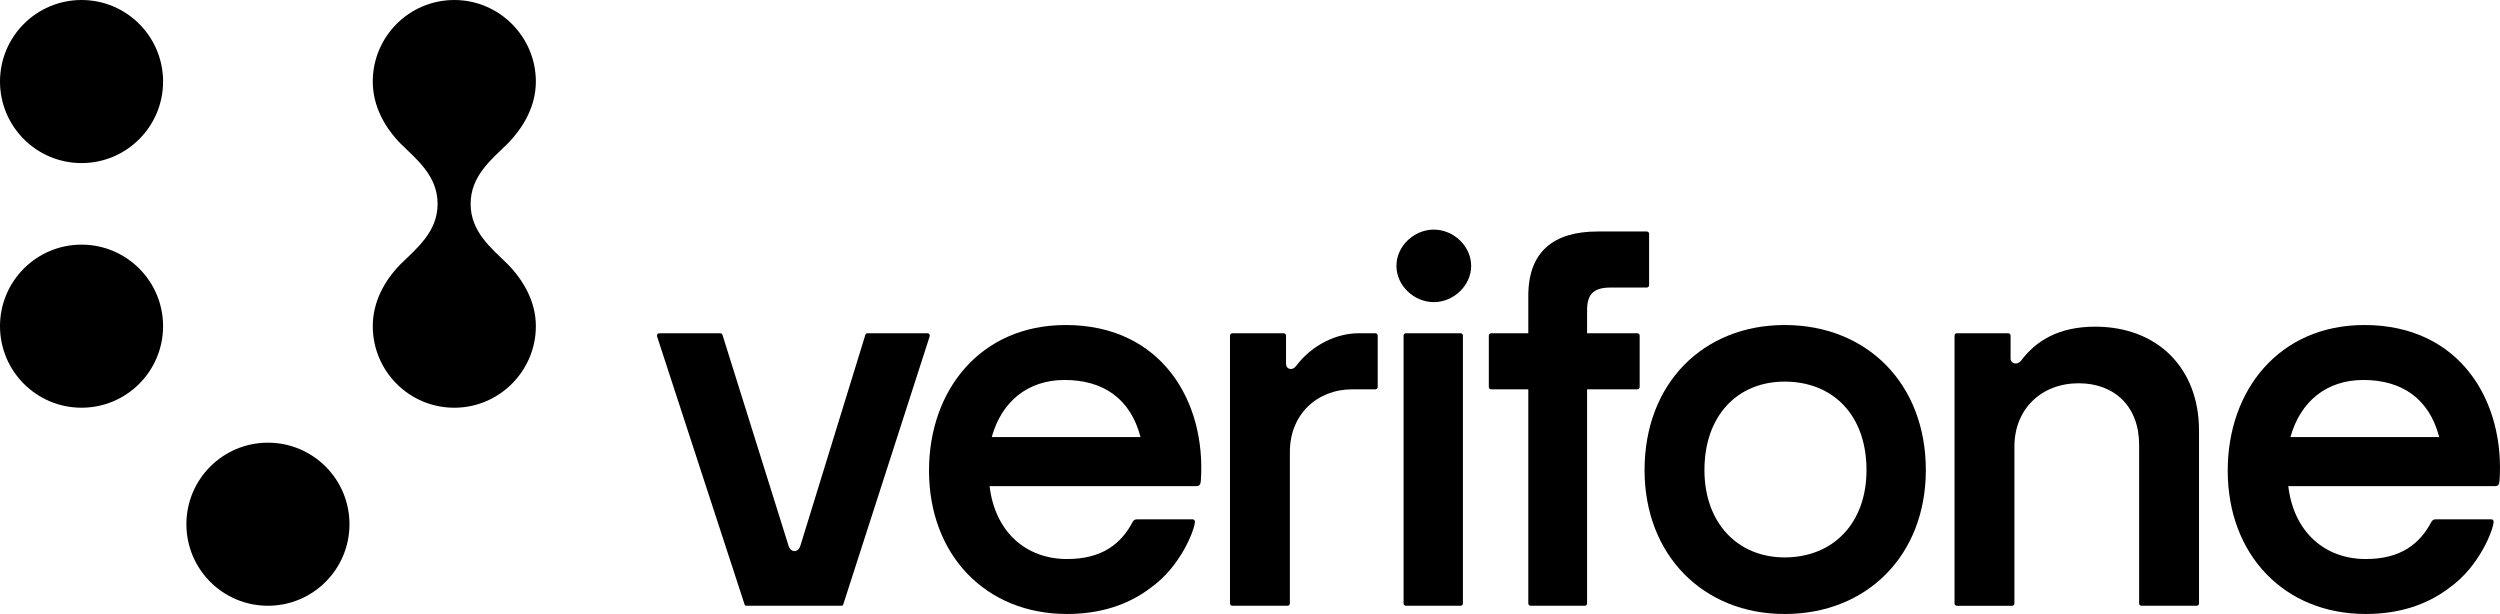
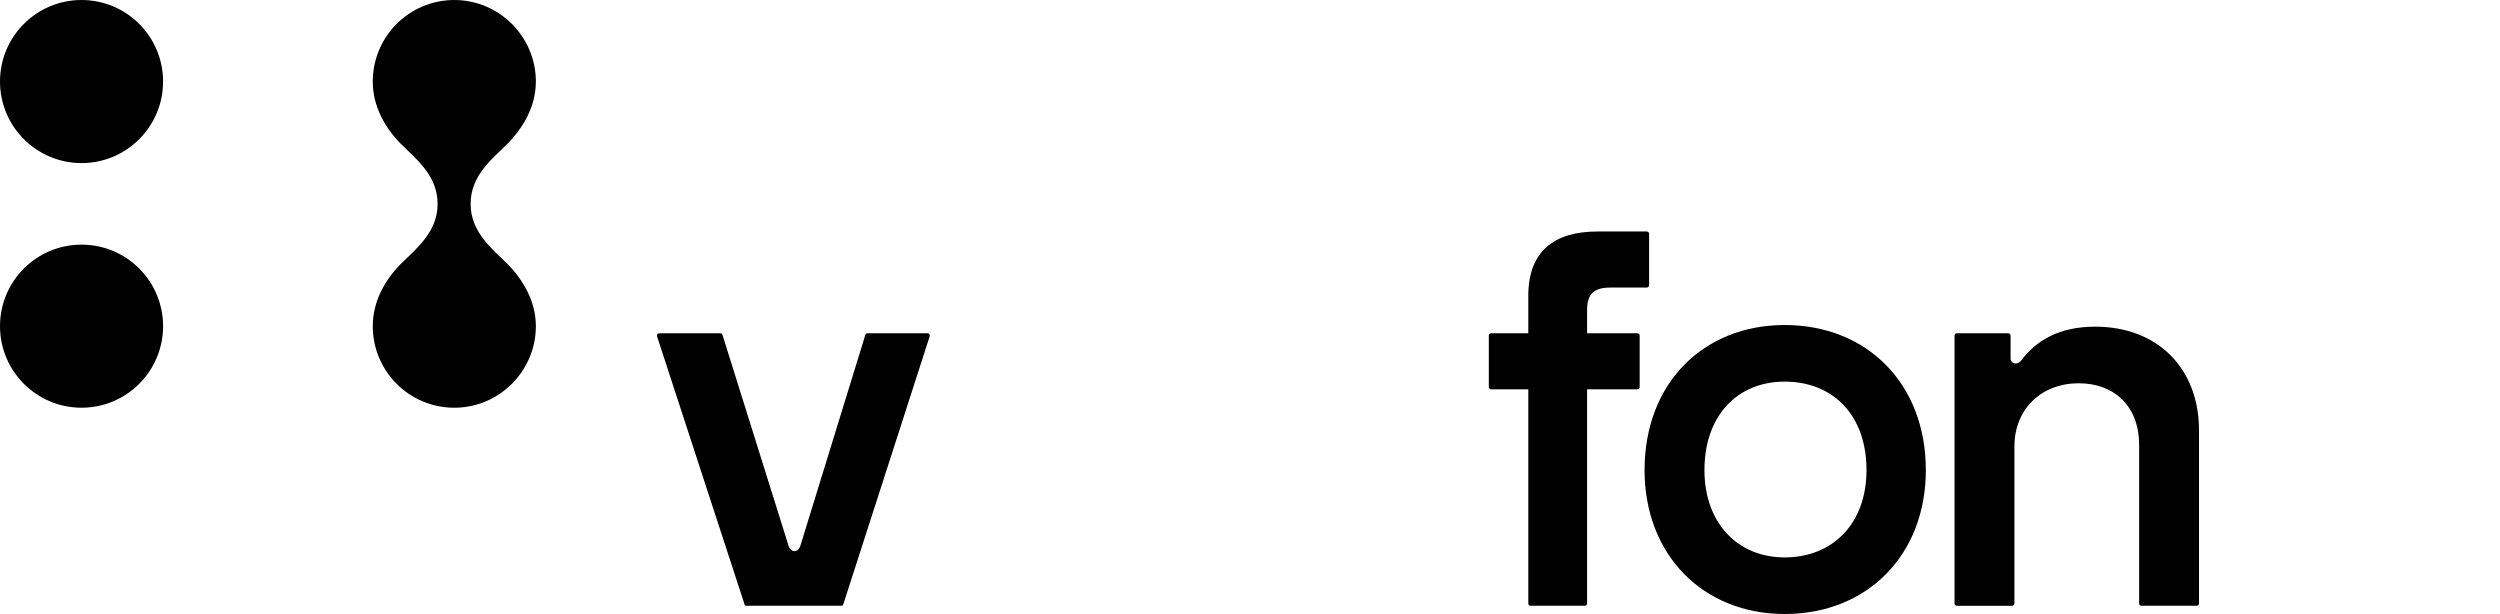
<svg xmlns="http://www.w3.org/2000/svg" version="1.1" id="Layer_1" x="0px" y="0px" viewBox="0 0 300 73.68" style="enable-background:new 0 0 300 73.68;" xml:space="preserve">
  <g>
    <path d="M89.336,72.493l-10.482-32.105c-0.066-0.264,0.066-0.395,0.33-0.395h7.186c0.132,0,0.264,0,0.33,0.198   l7.911,25.249c0.264,0.923,1.187,0.923,1.45,0l7.779-25.249c0.066-0.198,0.198-0.198,0.33-0.198h7.12   c0.198,0,0.33,0.132,0.264,0.395l-10.35,32.105c-0.066,0.198-0.132,0.198-0.264,0.198h-11.339   C89.467,72.691,89.402,72.691,89.336,72.493z" />
    <g>
-       <path d="M111.481,56.47c0-9.618,6.144-17.467,16.405-17.467c11.548,0,16.888,9.232,16.212,18.721    c-0.032,0.45-0.193,0.611-0.547,0.611h-24.801c0.643,5.468,4.343,8.749,9.296,8.749    c4.214,0,6.498-1.834,7.881-4.471c0.129-0.193,0.257-0.289,0.482-0.289h6.723c0.129,0,0.257,0.096,0.257,0.289    c0,0.836-1.641,5.34-5.34,7.945c-2.702,2.059-6.08,3.12-10.004,3.12    C118.268,73.68,111.481,66.571,111.481,56.47z M136.861,52.449c-1.19-4.6-4.471-6.852-9.103-6.852    c-4.407,0-7.559,2.573-8.749,6.852H136.861z" />
-     </g>
-     <path d="M165.061,46.717h-2.761c-4.285,0-7.516,3.032-7.516,7.515v18.195c0,0.132-0.132,0.264-0.264,0.264h-6.658   c-0.132,0-0.264-0.132-0.264-0.264V40.256c0-0.132,0.132-0.264,0.264-0.264h6.197c0.132,0,0.264,0.132,0.264,0.264   v3.428c0,0.593,0.725,0.857,1.187,0.264c1.978-2.637,4.944-3.955,7.515-3.955h2.036   c0.132,0,0.264,0.132,0.264,0.264v6.197C165.325,46.585,165.193,46.717,165.061,46.717z" />
-     <path d="M172.056,27.553c2.373,0,4.483,1.978,4.483,4.351c0,2.373-2.11,4.351-4.483,4.351   c-2.373,0-4.483-1.978-4.483-4.351C167.573,29.531,169.683,27.553,172.056,27.553z M168.43,72.427V40.256   c0-0.132,0.132-0.264,0.264-0.264h6.592c0.132,0,0.264,0.132,0.264,0.264v32.171c0,0.132-0.132,0.264-0.264,0.264   h-6.592C168.562,72.691,168.43,72.559,168.43,72.427z" />
+       </g>
    <path d="M183.396,72.427V46.717h-4.475c-0.132,0-0.263-0.132-0.263-0.264v-6.197c0-0.132,0.132-0.264,0.263-0.264   h4.475v-4.5c0-5.34,3.099-7.713,8.307-7.713h5.925c0.132,0,0.264,0.132,0.264,0.264v6.197   c0,0.132-0.132,0.264-0.264,0.264h-4.343c-2.044,0-2.835,0.791-2.835,2.703v2.785h6.045   c0.132,0,0.264,0.132,0.264,0.264v6.197c0,0.132-0.132,0.264-0.264,0.264h-6.045v25.711   c0,0.132-0.132,0.264-0.264,0.264h-6.527C183.528,72.691,183.396,72.559,183.396,72.427z" />
    <path d="M197.347,56.407c0-10.416,7.054-17.404,16.811-17.404c9.889,0,16.943,7.054,16.943,17.404   c0,10.218-7.054,17.273-16.943,17.273C204.401,73.68,197.347,66.626,197.347,56.407z M214.158,66.889   c5.735,0,9.823-4.021,9.823-10.482c0-6.592-4.021-10.614-9.823-10.614c-5.67,0-9.625,4.088-9.625,10.614   C204.533,62.802,208.555,66.889,214.158,66.889z" />
    <path d="M234.545,72.427V40.256c0-0.132,0.132-0.264,0.264-0.264h6.197c0.132,0,0.264,0.132,0.264,0.264v2.769   c0,0.593,0.791,0.857,1.252,0.263c1.78-2.373,4.483-4.087,8.9-4.087c7.449,0,12.46,4.944,12.46,12.46v20.766   c0,0.132-0.132,0.264-0.264,0.264h-6.659c-0.132,0-0.264-0.132-0.264-0.264V53.375c0-4.615-2.966-7.383-7.252-7.383   c-4.483,0-7.713,3.099-7.713,7.581v18.855c0,0.132-0.132,0.264-0.264,0.264h-6.658   C234.677,72.691,234.545,72.559,234.545,72.427z" />
    <g>
-       <path d="M267.326,56.47c0-9.618,6.144-17.467,16.405-17.467c11.548,0,16.888,9.232,16.212,18.721    c-0.032,0.45-0.193,0.611-0.547,0.611h-24.801c0.643,5.468,4.343,8.749,9.296,8.749    c4.214,0,6.498-1.834,7.881-4.471c0.129-0.193,0.257-0.289,0.482-0.289h6.723c0.129,0,0.257,0.096,0.257,0.289    c0,0.836-1.641,5.34-5.34,7.945c-2.702,2.059-6.08,3.12-10.004,3.12    C274.113,73.68,267.326,66.571,267.326,56.47z M292.705,52.449c-1.19-4.6-4.471-6.852-9.103-6.852    c-4.407,0-7.559,2.573-8.749,6.852H292.705z" />
-     </g>
+       </g>
  </g>
  <g>
    <path d="M54.518,48.927c5.382,0,9.785-4.403,9.785-9.785c0-2.936-1.468-5.48-3.376-7.437   c-2.006-1.957-4.452-3.914-4.452-7.241s2.446-5.284,4.452-7.241c1.908-1.957,3.376-4.501,3.376-7.437   c0-5.382-4.403-9.785-9.785-9.785c-5.431,0-9.785,4.403-9.785,9.785c0,2.936,1.419,5.48,3.327,7.437   c2.006,1.957,4.452,3.914,4.452,7.241s-2.446,5.284-4.452,7.241c-1.908,1.957-3.327,4.501-3.327,7.437   C44.733,44.523,49.087,48.927,54.518,48.927z" />
-     <circle cx="32.152" cy="62.906" r="9.785" />
    <circle cx="9.785" cy="39.141" r="9.785" />
    <circle cx="9.785" cy="9.785" r="9.785" />
  </g>
</svg>